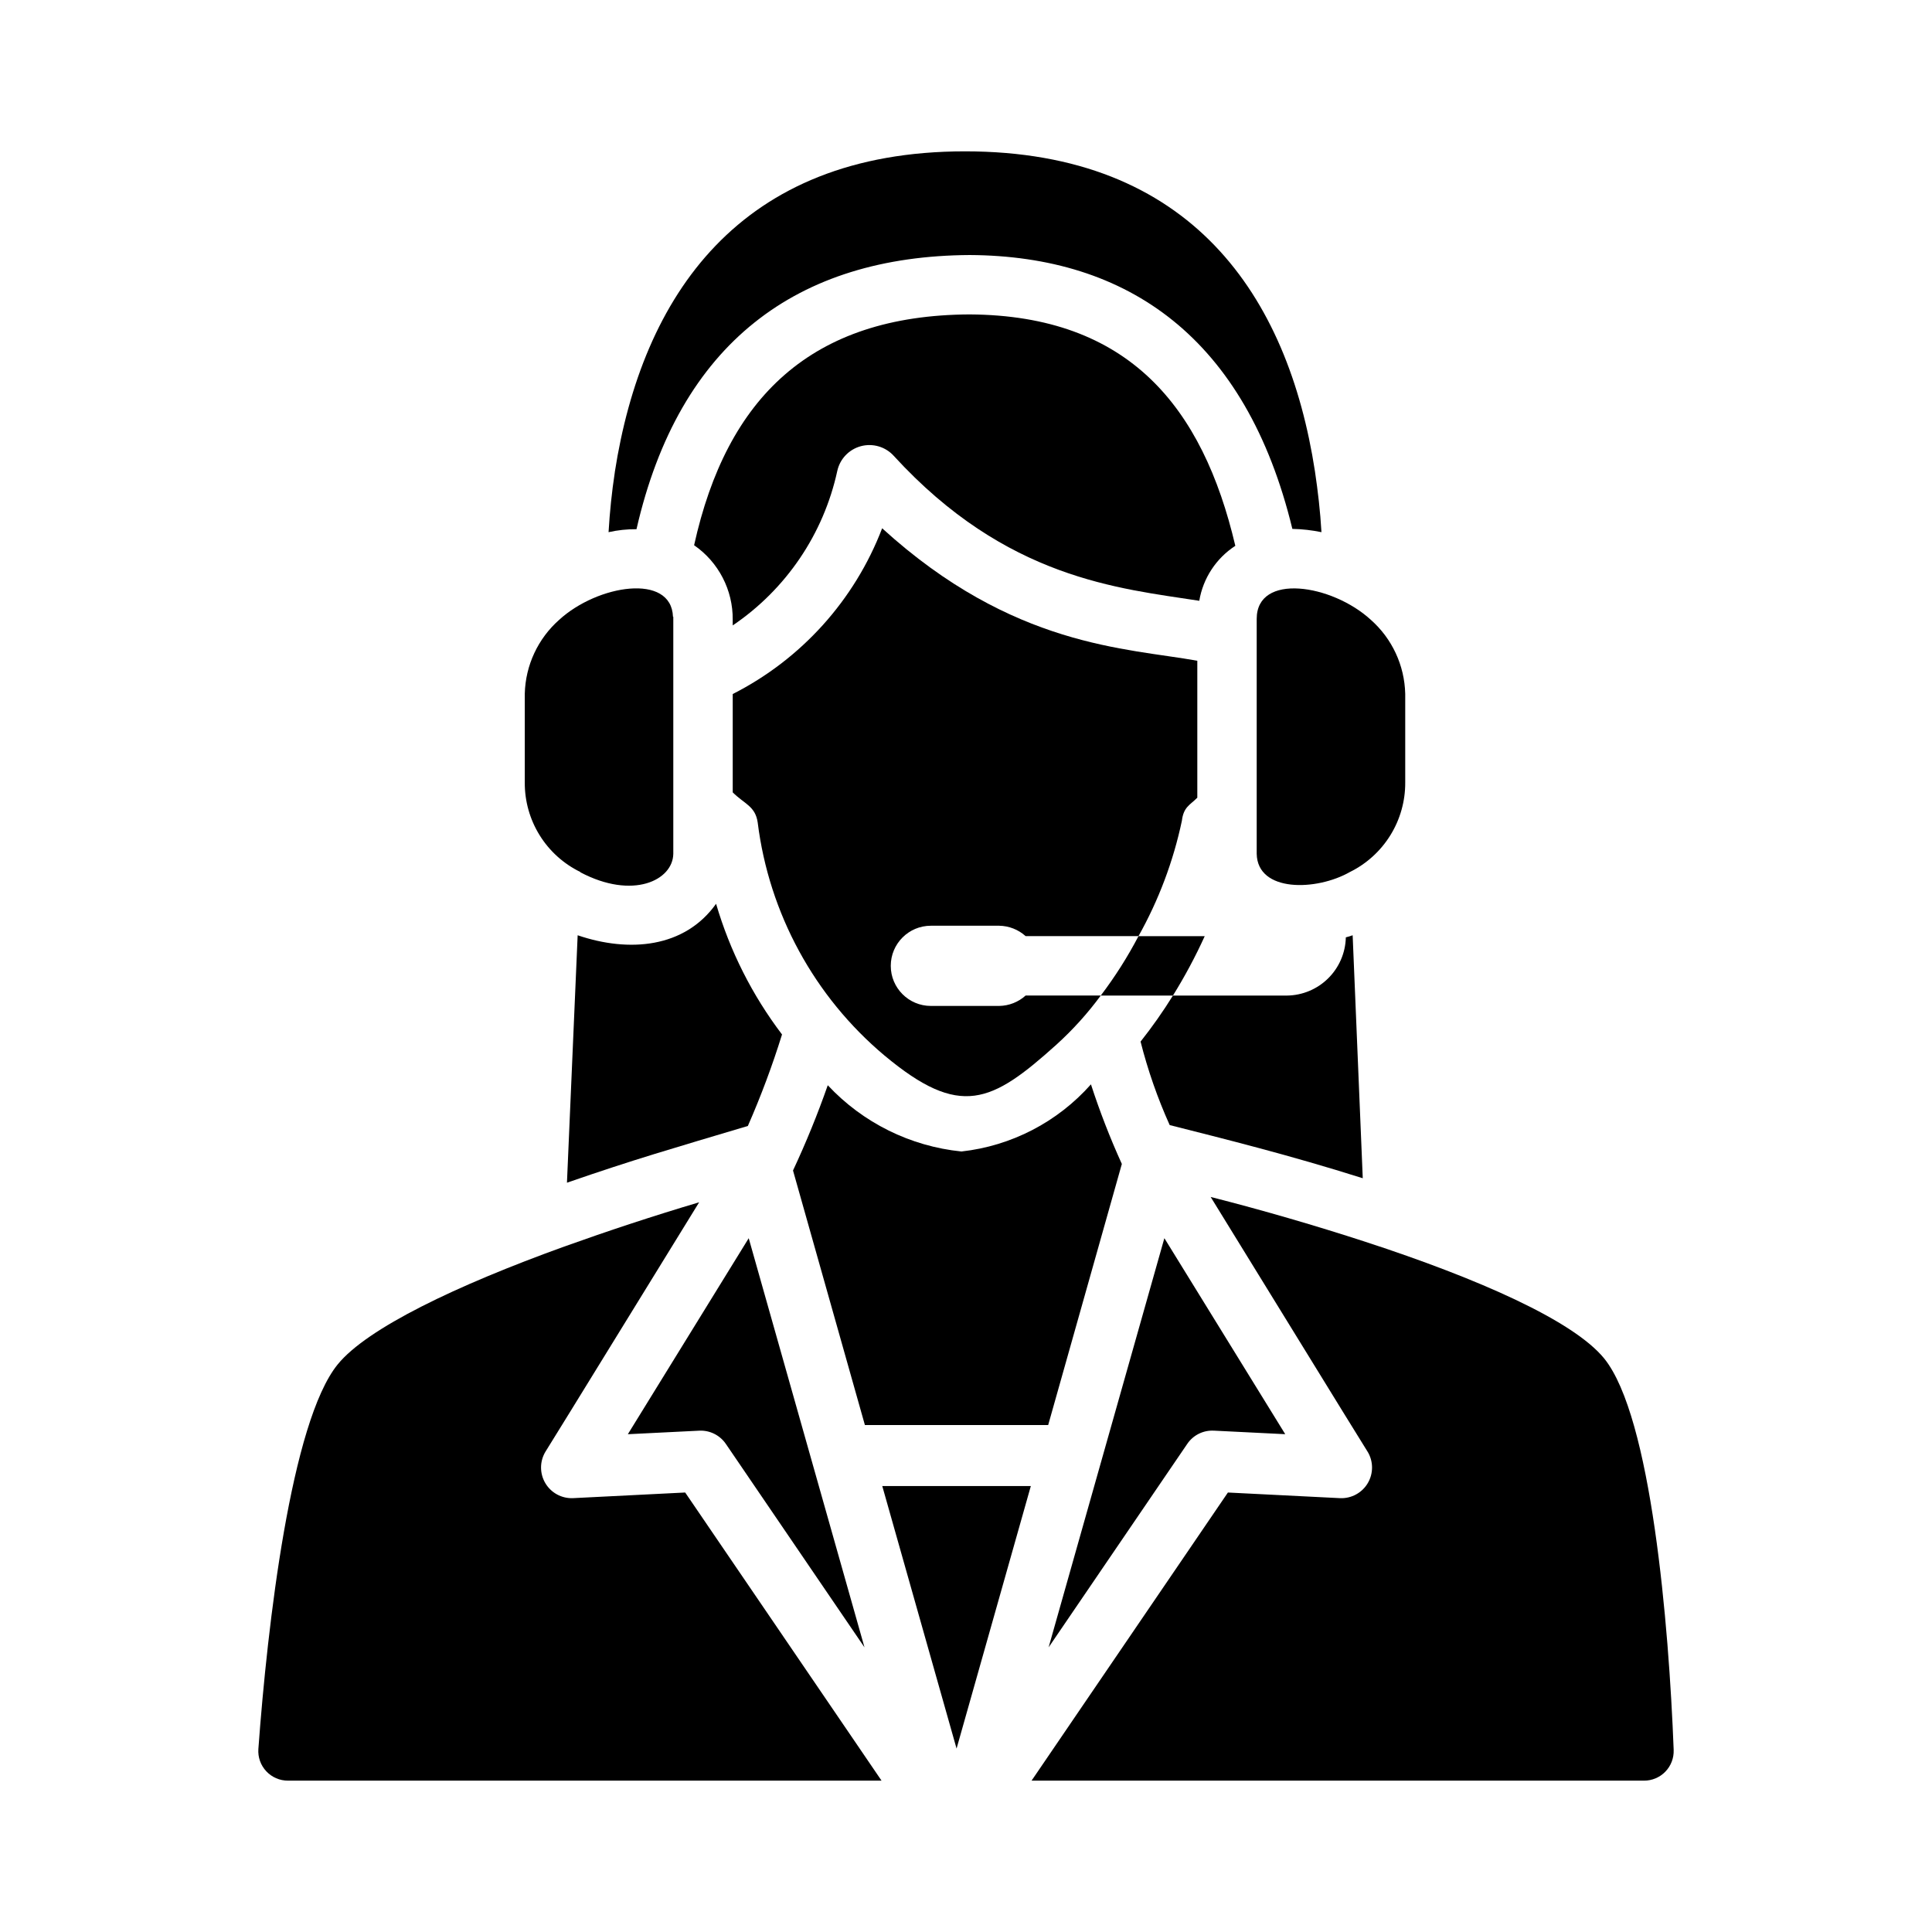
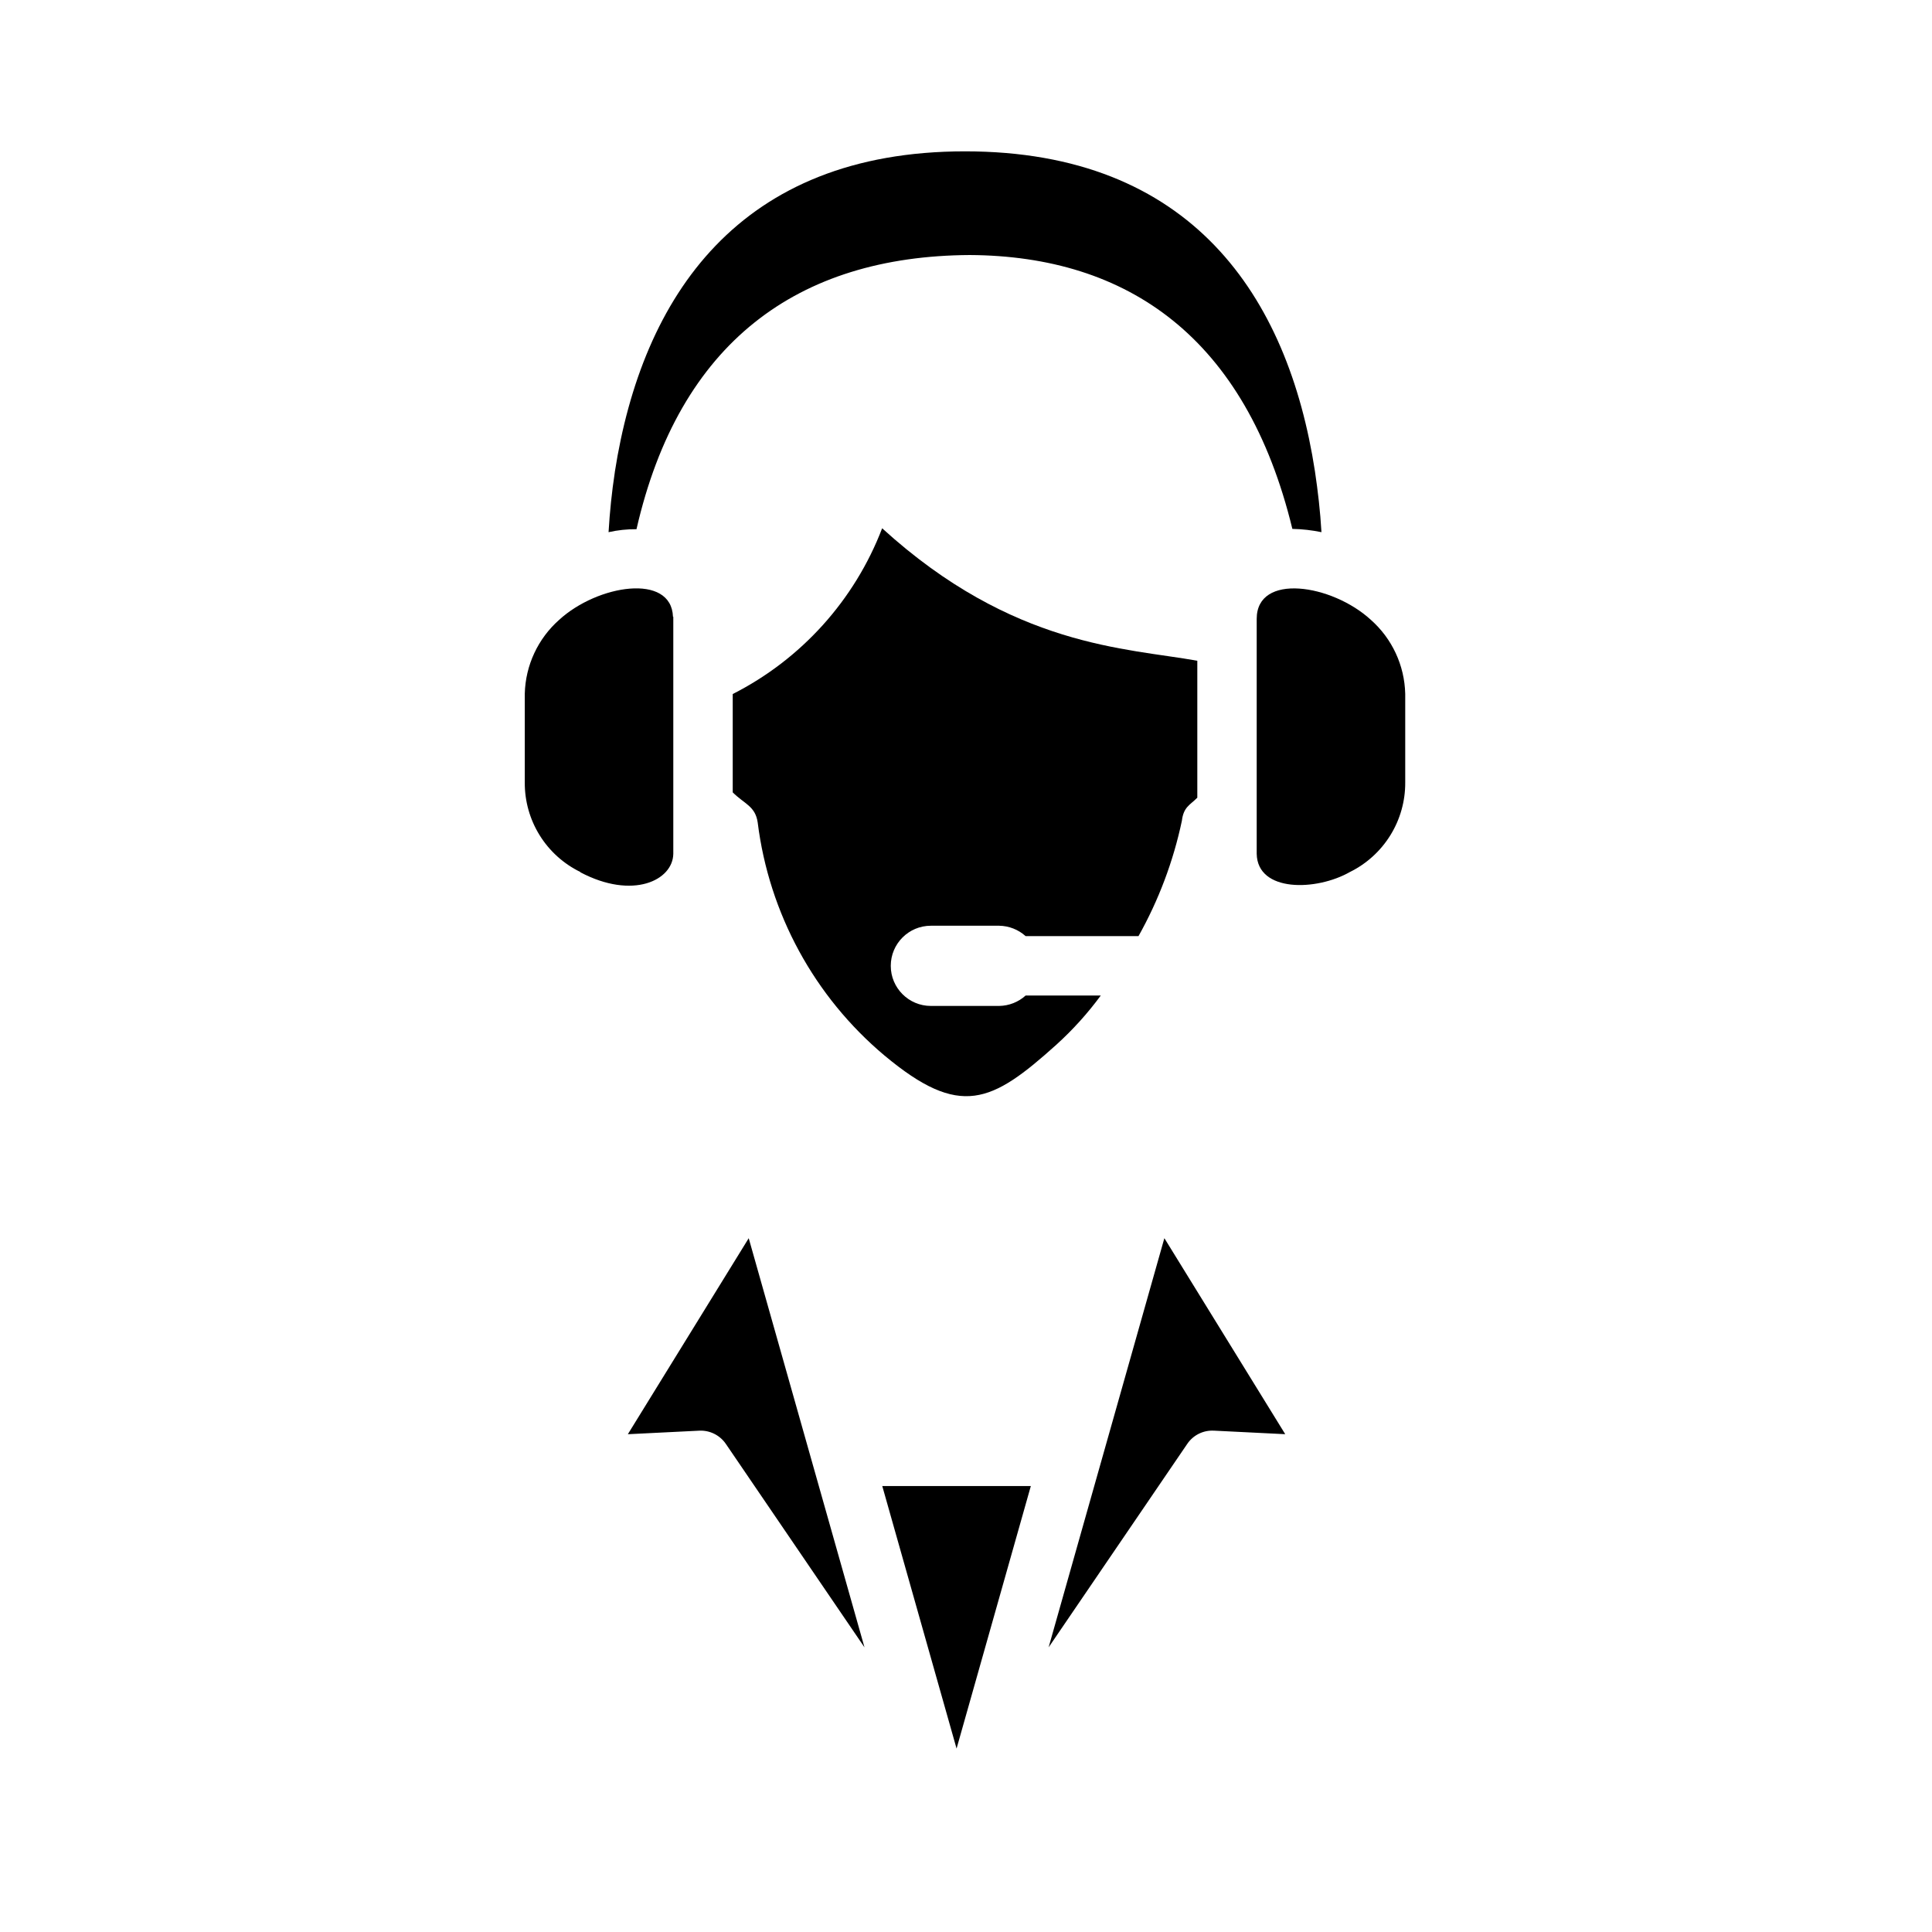
<svg xmlns="http://www.w3.org/2000/svg" fill="#000000" width="800px" height="800px" version="1.1" viewBox="144 144 512 512">
  <g>
-     <path d="m333.77 383.51c-8.344 11.73-23.066 12.988-36.684 8.344l-2.836 65.574c17.949-6.219 28.184-9.133 47.941-15.035 3.469-7.906 6.492-16.004 9.055-24.246-7.887-10.387-13.809-22.125-17.477-34.637zm168.7 8.422v-0.078h-0.004c-0.59 0.219-1.195 0.402-1.809 0.551v0.078c-0.113 4.078-1.797 7.953-4.703 10.812-2.906 2.863-6.805 4.488-10.883 4.539h-30.23c-2.625 4.227-5.488 8.301-8.578 12.199 1.922 7.586 4.504 14.984 7.715 22.121 14.562 3.699 31.488 7.871 51.168 14.09zm-101.55-164.61c-41.879 0.234-64.312 21.965-72.973 61.164v0.004c6.477 4.477 10.312 11.883 10.23 19.758v1.496c14.152-9.578 24.078-24.238 27.711-40.934 0.691-3.188 3.106-5.719 6.254-6.566 3.152-0.844 6.508 0.141 8.703 2.551 29.859 32.617 59.641 35.113 80.977 38.422 1.004-5.981 4.469-11.266 9.551-14.57-8.66-36.84-28.258-61.086-70.453-61.324z" />
-     <path d="m441.3 452.46-19.523 69.195h-48.57l-19.051-67.465v0.004c3.449-7.371 6.523-14.914 9.211-22.594 9.293 9.945 21.883 16.184 35.426 17.555 13.25-1.469 25.48-7.812 34.32-17.793 2.332 7.18 5.066 14.227 8.188 21.098z" />
    <path d="m452.57 472.13 32.031 51.945-18.898-0.938v0.004c-2.816-0.16-5.508 1.18-7.082 3.523l-36.73 53.906z" />
    <path d="m373.1 580.57-36.73-53.902c-1.586-2.332-4.269-3.668-7.086-3.523l-18.898 0.938 32.031-51.945z" />
    <path d="m417.18 537.82-19.68 69.566-19.688-69.566z" />
    <path d="m461.3 319.11v36.289c-1.988 1.988-3.648 2.441-4.094 6.141-2.266 10.703-6.141 21.004-11.492 30.543h-29.914c-1.926-1.738-4.414-2.715-7.008-2.754h-18.105c-5.867 0-10.625 4.758-10.625 10.629 0 5.867 4.758 10.625 10.625 10.625h18.105c2.594-0.039 5.082-1.016 7.008-2.754h19.918-0.004c-3.488 4.738-7.445 9.117-11.809 13.066-17.082 15.352-25.426 19.602-45.5 2.832v0.004c-18.605-15.617-30.613-37.691-33.613-61.797-0.641-4.332-3.543-4.879-6.613-7.949v-26.059c18.188-9.23 32.297-24.883 39.598-43.926 34.691 31.594 64.875 31.719 83.523 35.109z" />
-     <path d="m506.4 528.67c-4.883-7.859 1.617 2.676-41.562-67.465 13.934 3.543 27.945 7.637 41.012 11.887 30.148 9.84 55.184 20.941 63.293 30.938 12.461 15.434 17.121 70.41 18.398 103.74h-0.004c0.082 2.133-0.715 4.207-2.203 5.738-1.484 1.535-3.535 2.394-5.672 2.383h-162.29l52.035-76.359 29.758 1.496h-0.004c2.996 0.117 5.812-1.422 7.328-4.008 1.516-2.586 1.484-5.797-0.086-8.352z" />
-     <path d="m377.62 615.89h-157.29c-2.184 0.012-4.269-0.887-5.762-2.481-1.496-1.59-2.254-3.734-2.098-5.91 2.406-32.969 8.66-86.664 21.008-101.9 7.793-9.605 31.488-20.941 60.062-31.25 11.414-4.094 23.539-8.109 35.738-11.73-42.293 68.684-35.891 58.305-40.699 66.047-1.566 2.555-1.598 5.766-0.082 8.352 1.516 2.586 4.332 4.125 7.324 4.008l29.758-1.496z" />
    <path d="m494.2 285.03c-2.539-0.523-5.121-0.816-7.711-0.867-12.277-50.641-43.547-72.34-85.488-72.578-45.707 0.262-77.023 23.238-88.324 72.66h-0.004c-2.488-0.02-4.973 0.242-7.398 0.785 0.316-5.352 0.867-10.707 1.652-15.824v-0.078c7.242-46.602 32.984-85.02 92.812-85.02 59.906 0 85.57 38.258 92.734 84.781 0.785 5.277 1.414 10.629 1.727 16.141z" />
    <path d="m516.4 327.85v23.539c0.023 4.922-1.336 9.754-3.926 13.941-2.59 4.191-6.301 7.57-10.715 9.75-8.898 5.082-24.512 5.434-24.719-4.801v-62.27c0-12.262 19.891-9.23 30.23 0.234v0.004c5.641 4.977 8.949 12.082 9.129 19.602z" />
    <path d="m322.43 307.46v62.82c-0.121 7-10.699 12.23-24.641 4.879v-0.078c-4.434-2.16-8.172-5.531-10.773-9.723-2.606-4.191-3.973-9.035-3.945-13.969v-23.539c0.18-7.519 3.492-14.625 9.129-19.602 10.156-9.297 29.727-12.457 30.148-0.789z" />
-     <path d="m445.71 392.09h17.555c-2.469 5.426-5.281 10.684-8.426 15.746h-19.129c3.766-4.961 7.109-10.227 10-15.746z" />
  </g>
</svg>